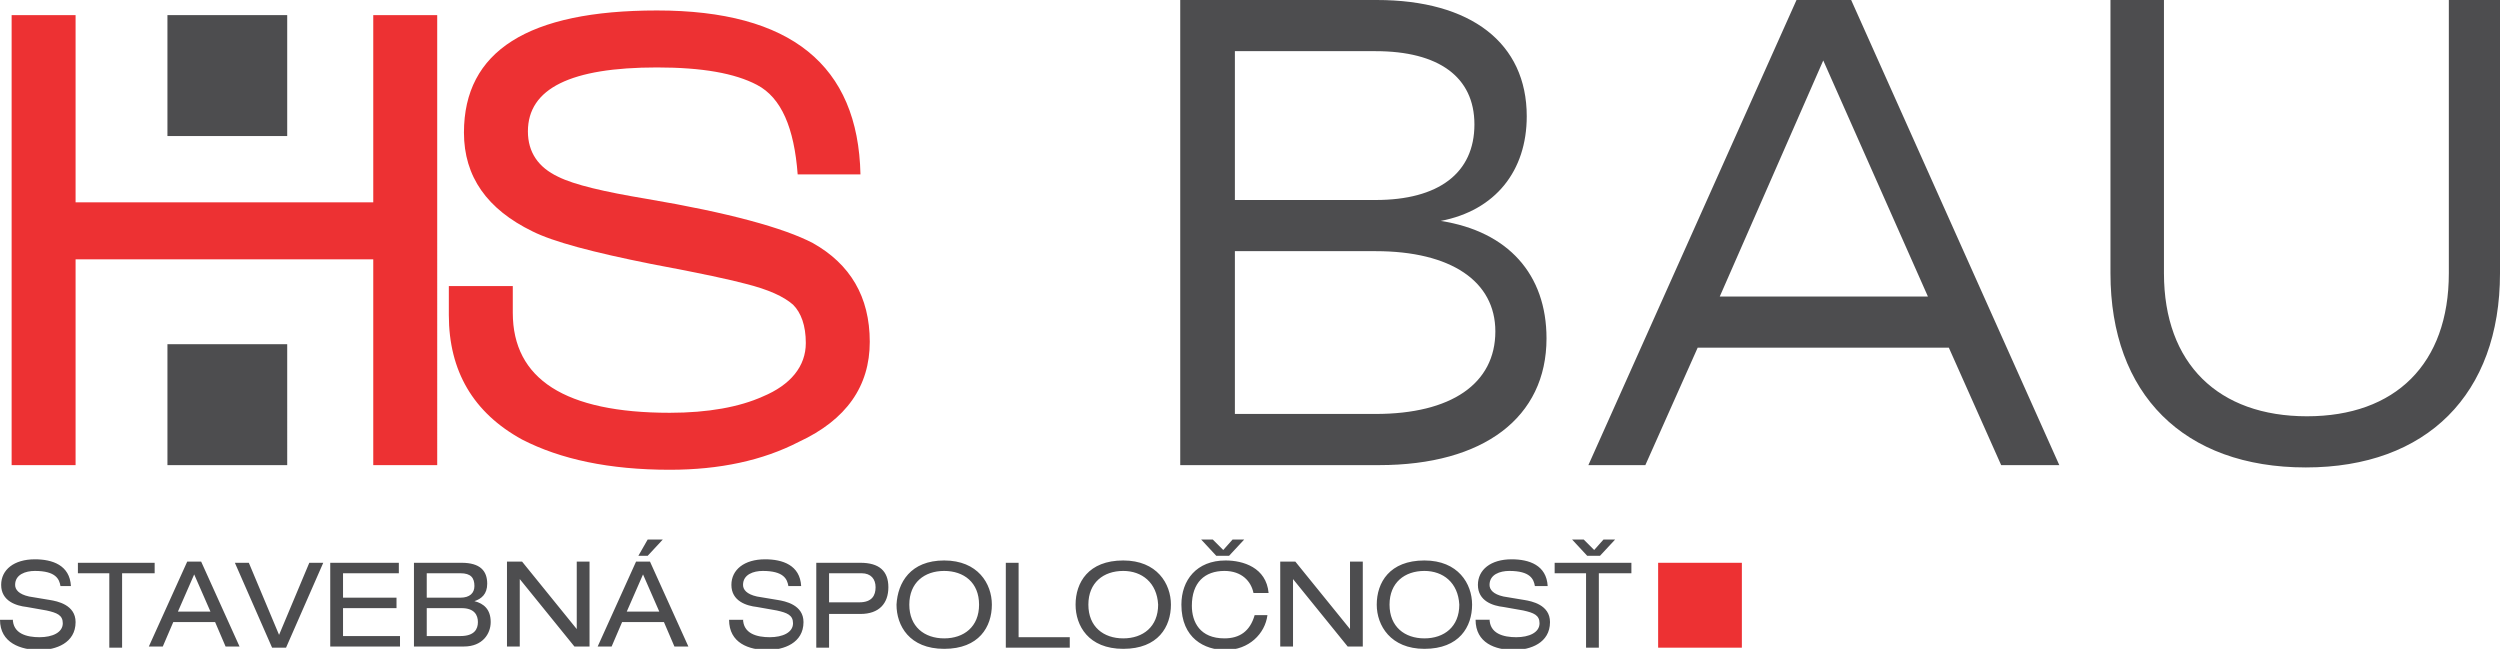
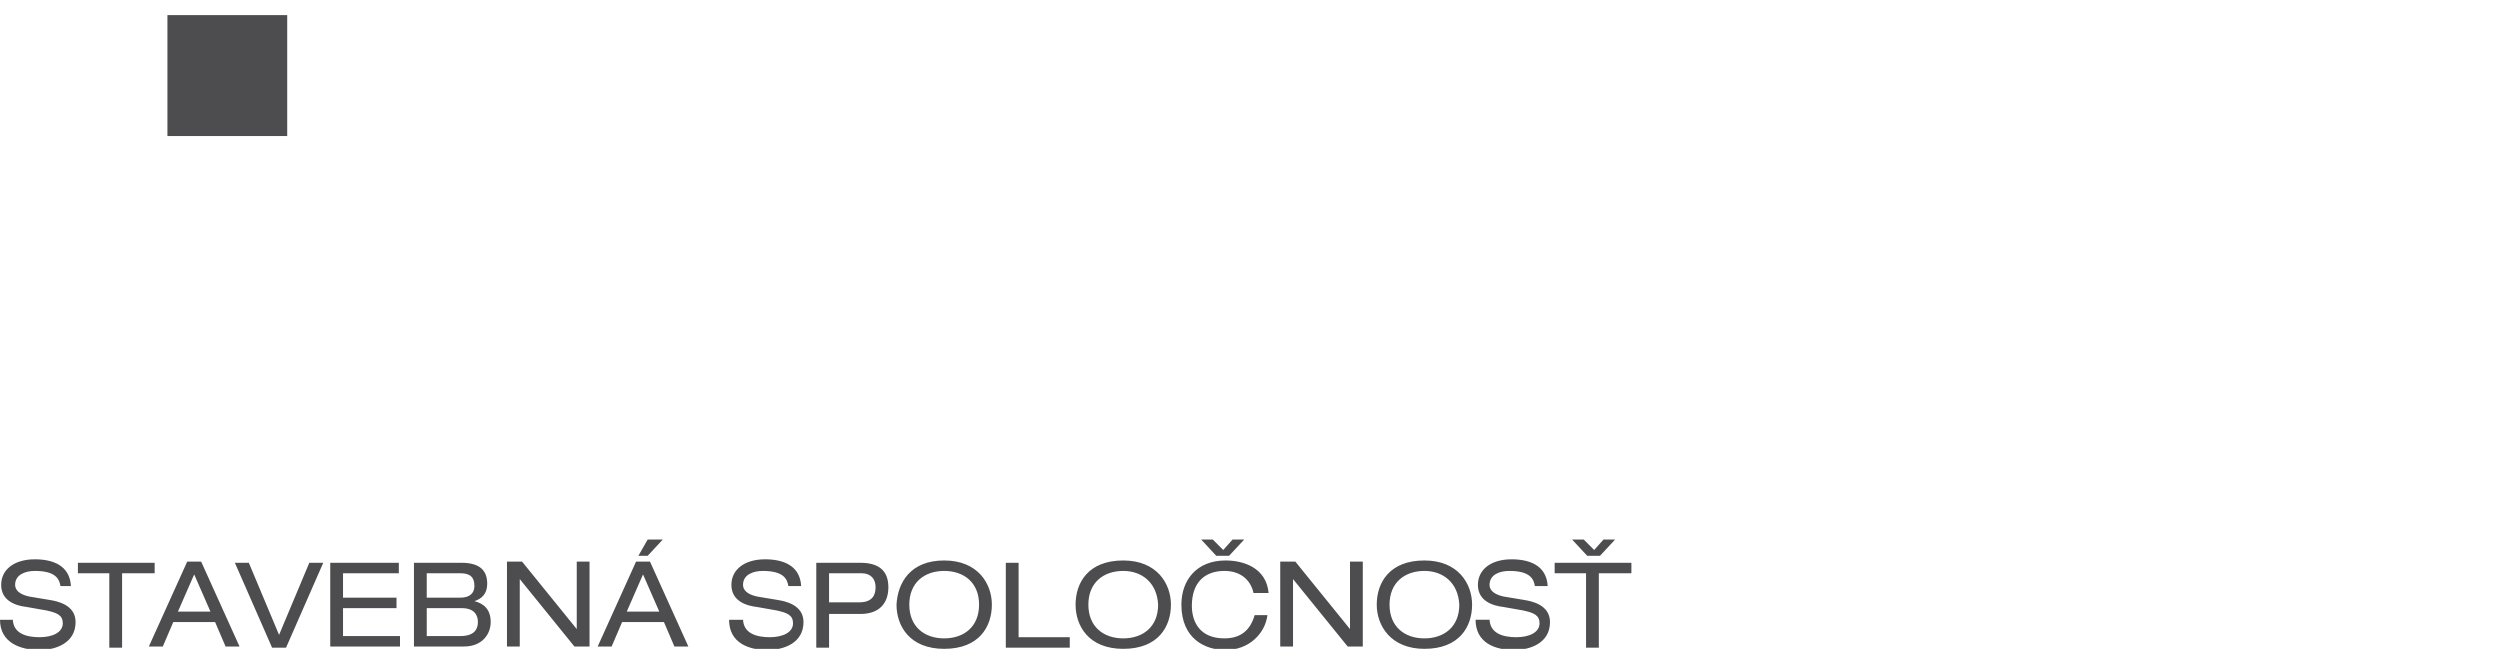
<svg xmlns="http://www.w3.org/2000/svg" version="1.1" id="Layer_1" x="0" y="0" viewBox="0 0 215 55.8" xml:space="preserve">
  <style>.st0{fill:#ed3133}.st1{fill:#4d4d4f}</style>
-   <path class="st0" d="M32.1 40V22.3H6.5V40H1V1.3h5.5v16.1h25.6V1.3h5.5V40h-5.5zM57.6 40.4c-5.2 0-9.4-.9-12.7-2.6-4.2-2.3-6.3-5.9-6.3-10.7v-2.5h5.5v2.3c0 5.7 4.5 8.6 13.5 8.6 3.3 0 6-.5 8-1.4 2.4-1 3.7-2.6 3.7-4.6 0-1.5-.4-2.6-1.1-3.3-.8-.7-2.1-1.3-4.1-1.8-1.1-.3-3.8-.9-8.1-1.7-5-1-8.4-1.9-10.2-2.8-3.9-1.9-5.9-4.7-5.9-8.5 0-7 5.5-10.5 16.6-10.5C68 .9 73.8 5.6 74 15h-5.4c-.3-4-1.4-6.6-3.5-7.7-1.9-1-4.7-1.5-8.6-1.5-7.4 0-11.1 1.8-11.1 5.5 0 1.8.9 3.1 2.6 3.9 1.4.7 4 1.3 7.6 1.9 7.1 1.2 11.8 2.5 14.3 3.8 3.2 1.8 4.9 4.6 4.9 8.5 0 3.8-2 6.7-6.1 8.6-3.1 1.6-6.8 2.4-11.1 2.4z" />
-   <path class="st1" d="M118.4 0c8.1 0 12.9 3.7 12.9 10 0 4.7-2.7 8.1-7.4 9 5.8.9 9.1 4.6 9.1 10.1 0 6.8-5.4 10.9-14.4 10.9h-17.1V0h16.9zm-12.2 17.2h12.1c5.4 0 8.5-2.3 8.5-6.5 0-4.1-3.1-6.3-8.5-6.3h-12.1v12.8zm0 18.4h12.1c6.5 0 10.3-2.6 10.3-7.1 0-4.3-3.8-6.9-10.3-6.9h-12.1v14zM146 29.9L141.5 40h-4.9l17.9-40h4.7l17.9 40h-5l-4.5-10.1H146zm10.8-24.7l-8.9 20.3h17.9l-9-20.3zM215 23.5c0 10.4-6.3 16.7-16.7 16.7-10.5 0-16.8-6.3-16.8-16.7V0h4.6v23.5c0 7.8 4.7 12.3 12.3 12.3 7.6 0 12.2-4.5 12.2-12.3V0h4.6v23.5zM14.4 29.6h10.3V40H14.4z" />
-   <path class="st0" d="M142.6 48.4h7.2v7.3h-7.2z" />
  <path class="st1" d="M14.4 1.3h10.3v10.4H14.4z" />
  <g>
    <path class="st1" d="M1.1 53.2c0 1.3 1.2 1.6 2.3 1.6 1.1 0 2-.4 2-1.2 0-.7-.5-.9-1.4-1.1l-1.7-.3c-.9-.1-2.2-.5-2.2-1.9 0-1.3 1.1-2.2 2.9-2.2 1.5 0 3 .5 3.1 2.3h-.9c-.1-.6-.4-1.3-2.2-1.3-.8 0-1.7.3-1.7 1.2 0 .4.3.8 1.2 1l1.8.3c.6.1 2.2.4 2.2 1.9 0 1.8-1.7 2.4-3.1 2.4-1.6 0-3.4-.6-3.4-2.6h1.1zM9.4 49.3H6.7v-.9h6.6v.9h-2.8v6.4H9.4v-6.4zM18.5 53.5h-3.6l-.9 2.1h-1.2l3.3-7.3h1.2l3.3 7.3h-1.2l-.9-2.1zm-1.8-4.1l-1.4 3.2h2.8l-1.4-3.2zM26.6 48.4h1.2l-3.2 7.3h-1.2l-3.2-7.3h1.2l2.6 6.2 2.6-6.2zM28.4 48.4h5.9v.9h-4.8v2.1h4.6v.9h-4.6v2.4h4.9v.9h-6v-7.2zM35.6 48.4h4.1c1.6 0 2.2.7 2.2 1.8 0 .9-.5 1.3-1.1 1.5.8.2 1.4.7 1.4 1.8 0 1-.7 2.1-2.3 2.1h-4.3v-7.2zm4 3c.8 0 1.2-.4 1.2-1 0-.7-.3-1.1-1.2-1.1h-2.9v2.1h2.9zm0 3.3c1.2 0 1.5-.6 1.5-1.2s-.3-1.2-1.4-1.2h-3v2.4h2.9zM44.7 49.8v5.8h-1.1v-7.3h1.3l4.7 5.8v-5.8h1.1v7.3h-1.3l-4.7-5.8zM57.1 53.5h-3.6l-.9 2.1h-1.2l3.3-7.3h1.2l3.3 7.3H58l-.9-2.1zm-1.8-4.1l-1.4 3.2h2.8l-1.4-3.2zm.4-3H57l-1.3 1.4h-.8l.8-1.4zM63.9 53.2c0 1.3 1.2 1.6 2.3 1.6 1.1 0 2-.4 2-1.2 0-.7-.5-.9-1.4-1.1l-1.7-.3c-.9-.1-2.2-.5-2.2-1.9 0-1.3 1.1-2.2 2.9-2.2 1.5 0 3 .5 3.1 2.3h-1.1c-.1-.6-.4-1.3-2.2-1.3-.8 0-1.7.3-1.7 1.2 0 .4.3.8 1.2 1l1.8.3c.6.1 2.2.4 2.2 1.9 0 1.8-1.7 2.4-3.1 2.4-1.6 0-3.3-.6-3.3-2.6h1.2zM70.3 48.4H74c1.6 0 2.4.7 2.4 2.1 0 1.4-.8 2.3-2.4 2.3h-2.7v2.9h-1.1v-7.3zm3.6 3.4c1.1 0 1.4-.6 1.4-1.3 0-.7-.4-1.2-1.2-1.2h-2.8v2.5h2.6zM81.2 48.2c2.9 0 4.1 2 4.1 3.8 0 1.9-1.1 3.8-4.1 3.8s-4.1-2-4.1-3.8c.1-1.9 1.2-3.8 4.1-3.8zm0 .9c-1.7 0-3 1-3 2.9s1.3 2.9 3 2.9 3-1 3-2.9-1.3-2.9-3-2.9zM86.5 48.4h1.1v6.4H92v.9h-5.5v-7.3zM96.6 48.2c2.9 0 4.1 2 4.1 3.8 0 1.9-1.1 3.8-4.1 3.8s-4.1-2-4.1-3.8c0-1.9 1.1-3.8 4.1-3.8zm0 .9c-1.7 0-3 1-3 2.9s1.3 2.9 3 2.9 3-1 3-2.9c-.1-1.9-1.4-2.9-3-2.9zM107.8 51c-.2-1-1-1.9-2.5-1.9-1.7 0-2.8 1-2.8 3 0 1.4.7 2.8 2.8 2.8 1.3 0 2.2-.6 2.6-2h1.1c-.2 1.6-1.6 3-3.6 3-1.8 0-3.8-1-3.8-3.9 0-2.1 1.3-3.8 3.8-3.8 1.5 0 3.5.6 3.7 2.8h-1.3zm-1.8-4.6h1l-1.3 1.4h-1.1l-1.3-1.4h1l.9.9.8-.9zM111.2 49.8v5.8h-1.1v-7.3h1.3l4.7 5.8v-5.8h1.1v7.3h-1.3l-4.7-5.8zM122.5 48.2c2.9 0 4.1 2 4.1 3.8 0 1.9-1.1 3.8-4.1 3.8-2.9 0-4.1-2-4.1-3.8 0-1.9 1.1-3.8 4.1-3.8zm0 .9c-1.7 0-3 1-3 2.9s1.3 2.9 3 2.9 3-1 3-2.9c-.1-1.9-1.4-2.9-3-2.9zM128.1 53.2c0 1.3 1.2 1.6 2.3 1.6 1.1 0 2-.4 2-1.2 0-.7-.5-.9-1.4-1.1l-1.7-.3c-.9-.1-2.2-.5-2.2-1.9 0-1.3 1.1-2.2 2.9-2.2 1.5 0 3 .5 3.1 2.3H132c-.1-.6-.4-1.3-2.2-1.3-.8 0-1.7.3-1.7 1.2 0 .4.3.8 1.2 1l1.8.3c.6.1 2.2.4 2.2 1.9 0 1.8-1.7 2.4-3.1 2.4-1.6 0-3.3-.6-3.3-2.6h1.2zM136.5 49.3h-2.8v-.9h6.6v.9h-2.8v6.4h-1.1v-6.4zm1.4-2.9h1l-1.3 1.4h-1.1l-1.3-1.4h1l.9.9.8-.9z" />
  </g>
</svg>